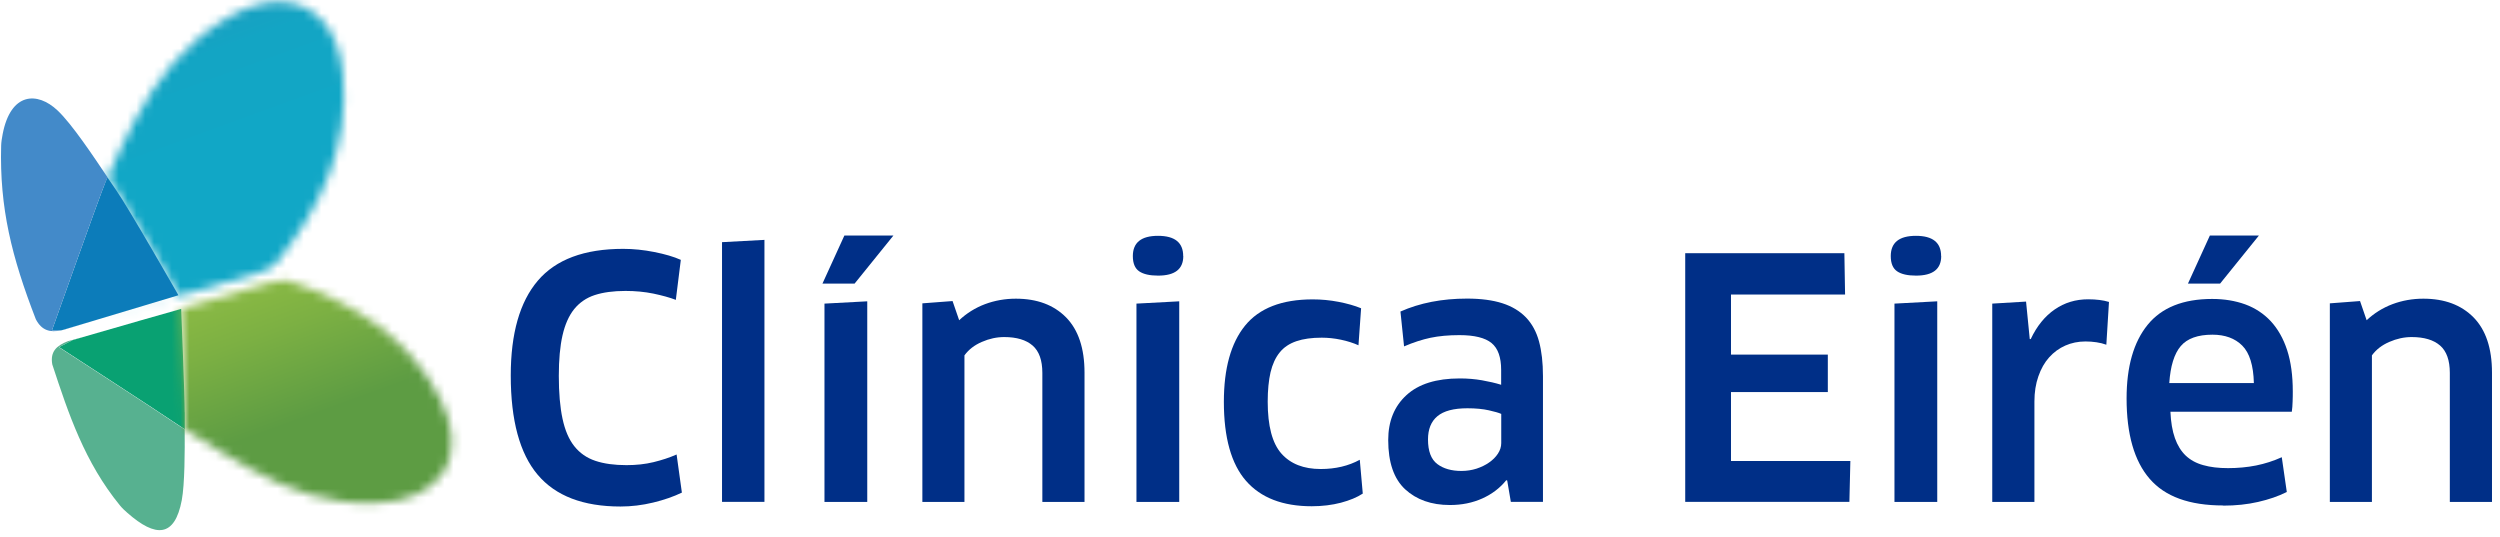
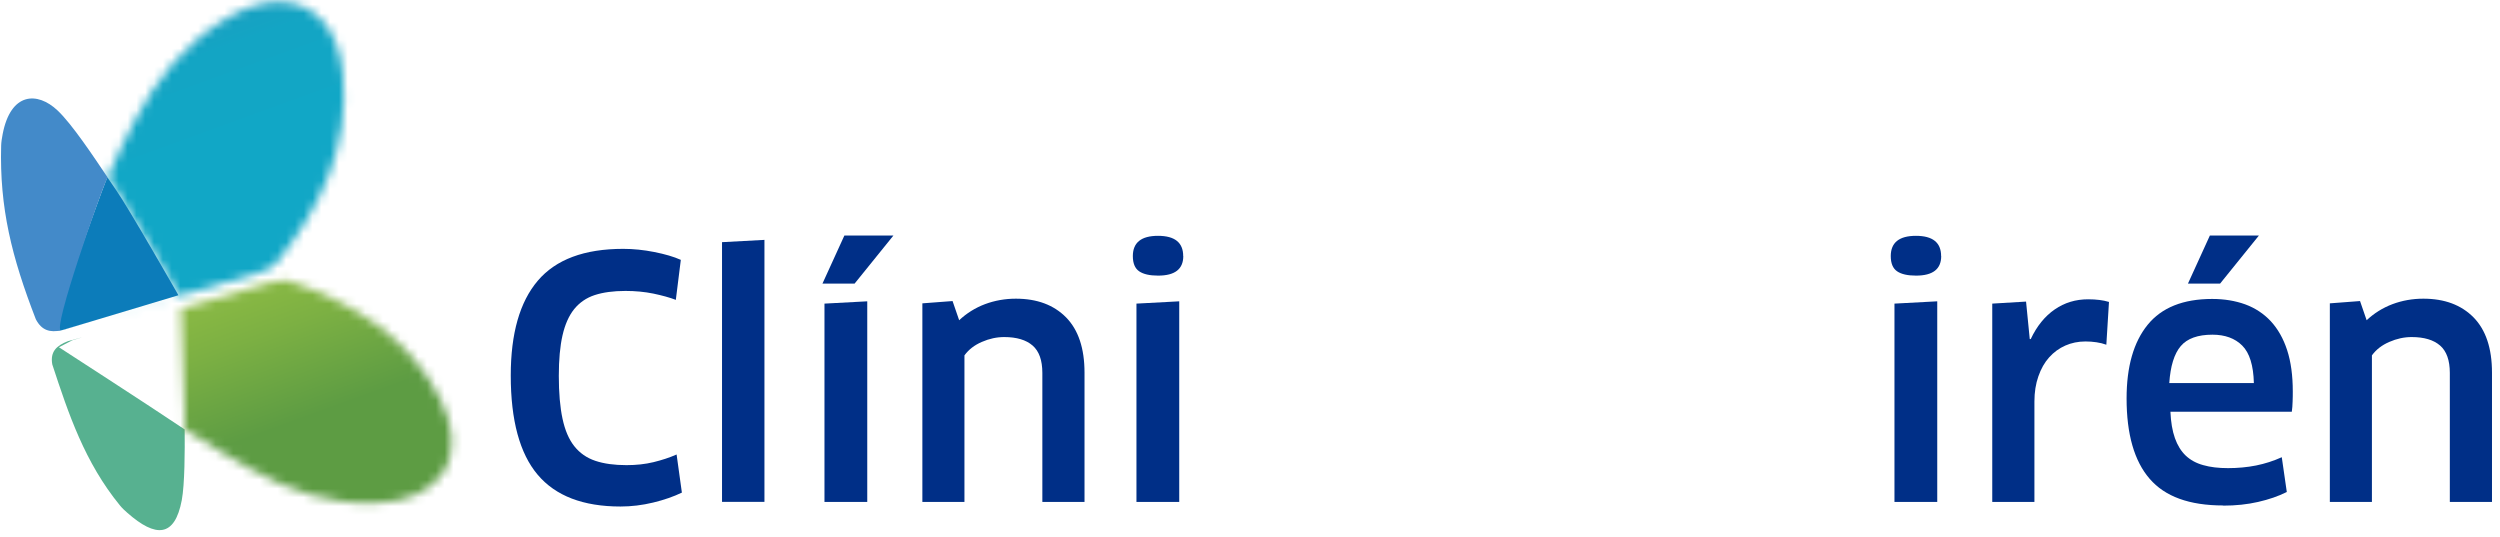
<svg xmlns="http://www.w3.org/2000/svg" width="284" height="61" viewBox="0 0 284 61" fill="none">
  <mask id="mask0_6546_20160" style="mask-type:luminance" maskUnits="userSpaceOnUse" x="11" y="0" width="29" height="37">
    <path d="M25.65 2.13C21.06 4.88 17.86 8.87 15.41 13.51C14.17 15.85 13.43 17.45 12.22 20.16C12.59 20.71 12.91 21.19 13.18 21.56C14.59 23.57 20.28 33.54 20.28 33.54L11.1 36.3C17.23 34.5 22.88 32.9 29.29 31C30.05 30.77 30.94 30.45 31.4 29.87C36.42 23.59 39.77 16.59 38.95 8.36C38.42 3.07 35.57 0.21 31.67 0.21C29.85 0.21 27.8 0.83 25.65 2.13Z" fill="white" />
  </mask>
  <g mask="url(#mask0_6546_20160)">
    <path d="M36.409 -9.001L-0.502 4.433L14.451 45.517L51.362 32.082L36.409 -9.001Z" fill="url(#paint0_linear_6546_20160)" />
  </g>
  <path d="M13.17 21.56C12.91 21.19 12.58 20.71 12.21 20.16C12.14 20.31 12.08 20.45 12.01 20.61C11.46 21.85 5.9 37.53 5.9 37.53H6.93C6.93 37.53 6.95 37.54 6.95 37.53C8.36 37.11 9.74 36.7 11.09 36.3L20.27 33.54C20.27 33.54 14.58 23.57 13.17 21.56Z" fill="#0C7CBA" />
  <path d="M7.441 37.4L11.101 36.3C9.751 36.7 8.371 37.1 6.961 37.53C7.121 37.5 7.281 37.45 7.441 37.41" fill="#0C7CBA" />
-   <path d="M12.021 20.6C12.091 20.45 12.151 20.3 12.221 20.15C10.611 17.76 8.191 14.11 6.541 12.55C4.231 10.37 1.211 10.49 0.301 15.24C0.221 15.67 0.141 16.12 0.131 16.56C-0.059 23.61 1.321 29.17 4.071 36.27C4.741 37.56 5.701 37.79 6.931 37.53H5.901C5.901 37.53 11.461 21.84 12.021 20.6Z" fill="#438AC9" />
-   <path d="M20.981 46.84C20.991 45.22 20.581 35.09 20.581 35.09L15.941 36.41C13.381 37.16 10.821 37.9 8.251 38.63L6.711 39.43C6.711 39.43 17.221 46.23 20.531 48.46C20.681 48.56 20.831 48.66 20.991 48.76C20.991 47.93 20.981 47.24 20.991 46.83" fill="#09A172" />
+   <path d="M12.021 20.6C12.091 20.45 12.151 20.3 12.221 20.15C10.611 17.76 8.191 14.11 6.541 12.55C4.231 10.37 1.211 10.49 0.301 15.24C0.221 15.67 0.141 16.12 0.131 16.56C-0.059 23.61 1.321 29.17 4.071 36.27C4.741 37.56 5.701 37.79 6.931 37.53C5.901 37.53 11.461 21.84 12.021 20.6Z" fill="#438AC9" />
  <path d="M6.71 39.44L8.25 38.64C10.81 37.91 7.71 38.76 7.71 38.76C6.42 39.26 5.68 39.95 5.94 41.4C7.78 47.01 9.63 52.53 13.62 57.41C13.87 57.72 14.16 57.99 14.46 58.25C17.7 61.11 19.85 61.05 20.65 56.82C20.99 54.99 21 51.24 20.98 48.78C20.83 48.68 20.67 48.58 20.52 48.48C17.21 46.25 6.7 39.45 6.7 39.45" fill="#57B190" />
  <mask id="mask1_6546_20160" style="mask-type:luminance" maskUnits="userSpaceOnUse" x="20" y="31" width="32" height="27">
    <path d="M30.64 32.12C25.73 33.53 20.561 35.09 20.561 35.09C20.561 35.09 20.971 45.22 20.96 46.84C20.96 47.25 20.96 47.94 20.96 48.77C23.46 50.42 26.311 52.06 28.491 53.29C32.84 55.75 37.45 57.3 42.55 57.16C50.06 56.95 53.391 51.95 50.02 45.32C46.45 38.3 40.17 34.4 32.92 31.94C32.711 31.87 32.48 31.84 32.24 31.84C31.71 31.84 31.14 31.98 30.651 32.12" fill="white" />
  </mask>
  <g mask="url(#mask1_6546_20160)">
    <path d="M49.552 21.298L12.387 34.825L24.409 67.855L61.574 54.328L49.552 21.298Z" fill="url(#paint1_linear_6546_20160)" />
  </g>
  <path d="M76.791 34.07C76.061 33.79 75.201 33.56 74.212 33.35C73.222 33.15 72.171 33.05 71.061 33.05C69.681 33.05 68.511 33.21 67.561 33.52C66.612 33.83 65.832 34.37 65.222 35.12C64.621 35.87 64.181 36.87 63.901 38.1C63.621 39.33 63.481 40.86 63.481 42.7C63.481 44.63 63.621 46.25 63.901 47.56C64.181 48.87 64.621 49.91 65.242 50.69C65.862 51.47 66.651 52.02 67.632 52.35C68.612 52.68 69.791 52.84 71.171 52.84C72.272 52.84 73.302 52.73 74.242 52.5C75.181 52.27 76.052 51.99 76.862 51.63L77.462 55.96C76.531 56.41 75.442 56.79 74.201 57.09C72.962 57.39 71.722 57.54 70.492 57.54C66.251 57.54 63.111 56.34 61.072 53.92C59.041 51.51 58.022 47.76 58.022 42.66C58.022 37.89 59.041 34.3 61.092 31.89C63.142 29.48 66.371 28.27 70.791 28.27C71.942 28.27 73.121 28.39 74.332 28.63C75.541 28.87 76.541 29.16 77.341 29.52L76.772 34.08L76.791 34.07Z" fill="#002F87" />
  <path d="M82.022 57.01V27.51L86.841 27.25V57.01H82.022Z" fill="#002F87" />
  <path d="M101.49 26.76L97.08 32.22H93.43L95.92 26.76H101.49ZM93.66 57.01V34.49L98.52 34.23V57.02H93.66V57.01Z" fill="#002F87" />
  <path d="M118.411 57.01V42.36C118.411 40.93 118.041 39.89 117.301 39.25C116.561 38.61 115.481 38.29 114.081 38.29C113.231 38.29 112.381 38.47 111.541 38.84C110.701 39.2 110.041 39.71 109.561 40.37V57.02H104.781V34.46L108.211 34.2L108.961 36.38C109.811 35.58 110.791 34.97 111.901 34.55C113.001 34.14 114.171 33.93 115.401 33.93C117.811 33.93 119.711 34.64 121.111 36.06C122.501 37.48 123.201 39.57 123.201 42.33V57.02H118.421L118.411 57.01Z" fill="#002F87" />
  <path d="M134.421 29.09C134.421 30.57 133.471 31.31 131.561 31.31C130.611 31.31 129.891 31.15 129.411 30.82C128.931 30.49 128.691 29.92 128.691 29.09C128.691 27.56 129.641 26.79 131.551 26.79C133.461 26.79 134.411 27.56 134.411 29.09M129.101 57.01V34.49L133.961 34.23V57.02H129.101V57.01Z" fill="#002F87" />
-   <path d="M154.341 39.23C153.711 38.95 153.041 38.74 152.321 38.59C151.601 38.44 150.881 38.36 150.151 38.36C149.021 38.36 148.061 38.49 147.271 38.76C146.481 39.03 145.841 39.45 145.371 40.04C144.891 40.63 144.551 41.38 144.331 42.3C144.121 43.22 144.011 44.33 144.011 45.63C144.011 48.39 144.531 50.36 145.571 51.53C146.611 52.7 148.101 53.28 150.031 53.28C151.711 53.28 153.191 52.93 154.471 52.23L154.811 56.07C154.161 56.5 153.331 56.84 152.321 57.11C151.321 57.37 150.211 57.51 149.011 57.51C145.721 57.51 143.231 56.55 141.551 54.63C139.871 52.71 139.031 49.71 139.031 45.65C139.031 41.86 139.831 38.97 141.441 36.99C143.051 35.01 145.611 34.01 149.121 34.01C150.101 34.01 151.081 34.1 152.061 34.29C153.041 34.48 153.891 34.72 154.621 35.02L154.321 39.24L154.341 39.23Z" fill="#002F87" />
-   <path d="M171.221 54.59L171.111 54.55C170.411 55.43 169.501 56.12 168.401 56.62C167.291 57.12 166.071 57.37 164.711 57.37C162.601 57.37 160.911 56.77 159.621 55.58C158.341 54.39 157.701 52.52 157.701 49.99C157.701 47.86 158.391 46.15 159.771 44.89C161.151 43.62 163.171 42.99 165.831 42.99C166.711 42.99 167.551 43.06 168.351 43.2C169.151 43.34 169.881 43.51 170.531 43.71V42.02C170.531 40.59 170.171 39.57 169.441 38.97C168.711 38.37 167.491 38.07 165.791 38.07C164.561 38.07 163.471 38.17 162.511 38.37C161.561 38.57 160.551 38.9 159.501 39.35L159.091 35.39C161.301 34.41 163.821 33.92 166.661 33.92C168.241 33.92 169.581 34.1 170.671 34.45C171.761 34.8 172.651 35.34 173.341 36.05C174.031 36.77 174.531 37.68 174.831 38.78C175.131 39.89 175.281 41.2 175.281 42.73V57.01H171.631L171.221 54.6V54.59ZM170.541 47.02C170.261 46.89 169.791 46.76 169.131 46.61C168.461 46.46 167.651 46.38 166.701 46.38C165.141 46.38 164.011 46.68 163.291 47.28C162.571 47.88 162.221 48.76 162.221 49.92C162.221 51.25 162.571 52.18 163.271 52.71C163.971 53.24 164.891 53.5 166.021 53.5C166.621 53.5 167.191 53.41 167.731 53.24C168.271 53.06 168.751 52.83 169.161 52.54C169.581 52.25 169.911 51.92 170.161 51.54C170.411 51.16 170.541 50.76 170.541 50.34V47.03V47.02Z" fill="#002F87" />
-   <path d="M210.201 52.37L210.091 57.01H191.441V28.76H209.521L209.601 33.46H196.641V40.28H207.641V44.54H196.641V52.37H210.201Z" fill="#002F87" />
  <path d="M220.521 29.09C220.521 30.57 219.571 31.31 217.661 31.31C216.711 31.31 215.991 31.15 215.511 30.82C215.031 30.49 214.791 29.92 214.791 29.09C214.791 27.56 215.741 26.79 217.651 26.79C219.561 26.79 220.511 27.56 220.511 29.09M215.211 57.01V34.49L220.071 34.23V57.02H215.211V57.01Z" fill="#002F87" />
  <path d="M226.32 57.01V34.49L230.16 34.26L230.58 38.52H230.69C231.39 37.04 232.3 35.92 233.42 35.15C234.54 34.38 235.8 34 237.21 34C238.14 34 238.93 34.1 239.58 34.3L239.28 39.16C238.93 39.03 238.55 38.94 238.15 38.88C237.75 38.82 237.33 38.79 236.91 38.79C236.08 38.79 235.31 38.95 234.61 39.26C233.91 39.57 233.3 40.02 232.78 40.6C232.26 41.18 231.86 41.89 231.56 42.75C231.26 43.6 231.11 44.56 231.11 45.61V57.02H226.33L226.32 57.01Z" fill="#002F87" />
  <path d="M252.54 57.42C248.72 57.42 245.94 56.41 244.2 54.39C242.45 52.37 241.58 49.32 241.58 45.26C241.58 41.64 242.38 38.86 243.97 36.9C245.56 34.94 248.01 33.96 251.3 33.96C252.68 33.96 253.94 34.17 255.07 34.58C256.2 35 257.17 35.64 257.97 36.5C258.77 37.37 259.39 38.46 259.82 39.78C260.25 41.1 260.46 42.66 260.46 44.47C260.46 44.82 260.46 45.2 260.44 45.62C260.43 46.03 260.4 46.42 260.35 46.77H246.56C246.61 47.95 246.78 48.95 247.07 49.77C247.36 50.59 247.77 51.25 248.29 51.75C248.82 52.25 249.48 52.62 250.29 52.84C251.09 53.07 252.03 53.18 253.11 53.18C254.19 53.18 255.3 53.08 256.29 52.88C257.28 52.68 258.26 52.37 259.21 51.94L259.78 55.89C258.83 56.37 257.74 56.74 256.52 57.02C255.3 57.3 253.98 57.44 252.55 57.44M256.04 43.52C255.99 41.51 255.55 40.09 254.72 39.26C253.89 38.43 252.76 38.02 251.33 38.02C249.67 38.02 248.47 38.45 247.73 39.32C246.99 40.19 246.56 41.59 246.43 43.52H256.04ZM256.61 26.76L252.2 32.22H248.55L251.04 26.76H256.62H256.61Z" fill="#002F87" />
  <path d="M278.3 57.01V42.36C278.3 40.93 277.93 39.89 277.19 39.25C276.45 38.61 275.37 38.29 273.97 38.29C273.12 38.29 272.27 38.47 271.43 38.84C270.59 39.2 269.93 39.71 269.45 40.37V57.02H264.67V34.46L268.1 34.2L268.85 36.38C269.7 35.58 270.68 34.97 271.79 34.55C272.89 34.14 274.06 33.93 275.29 33.93C277.7 33.93 279.6 34.64 281 36.06C282.39 37.48 283.09 39.57 283.09 42.33V57.02H278.31L278.3 57.01Z" fill="#002F87" />
  <defs>
    <linearGradient id="paint0_linear_6546_20160" x1="16.91" y1="20.183" x2="7.167" y2="-6.584" gradientUnits="userSpaceOnUse">
      <stop stop-color="#11A7C6" />
      <stop offset="0.38" stop-color="#13A5C4" />
      <stop offset="0.58" stop-color="#1B9EC0" />
      <stop offset="0.74" stop-color="#2893B8" />
      <stop offset="0.88" stop-color="#3B84AC" />
      <stop offset="0.94" stop-color="#477BA6" />
      <stop offset="1" stop-color="#477BA6" />
    </linearGradient>
    <linearGradient id="paint1_linear_6546_20160" x1="20.462" y1="21.584" x2="30.449" y2="49.024" gradientUnits="userSpaceOnUse">
      <stop stop-color="#86BA41" />
      <stop offset="0.38" stop-color="#8EBC44" />
      <stop offset="0.64" stop-color="#7CB043" />
      <stop offset="1" stop-color="#5D9C43" />
    </linearGradient>
  </defs>
</svg>